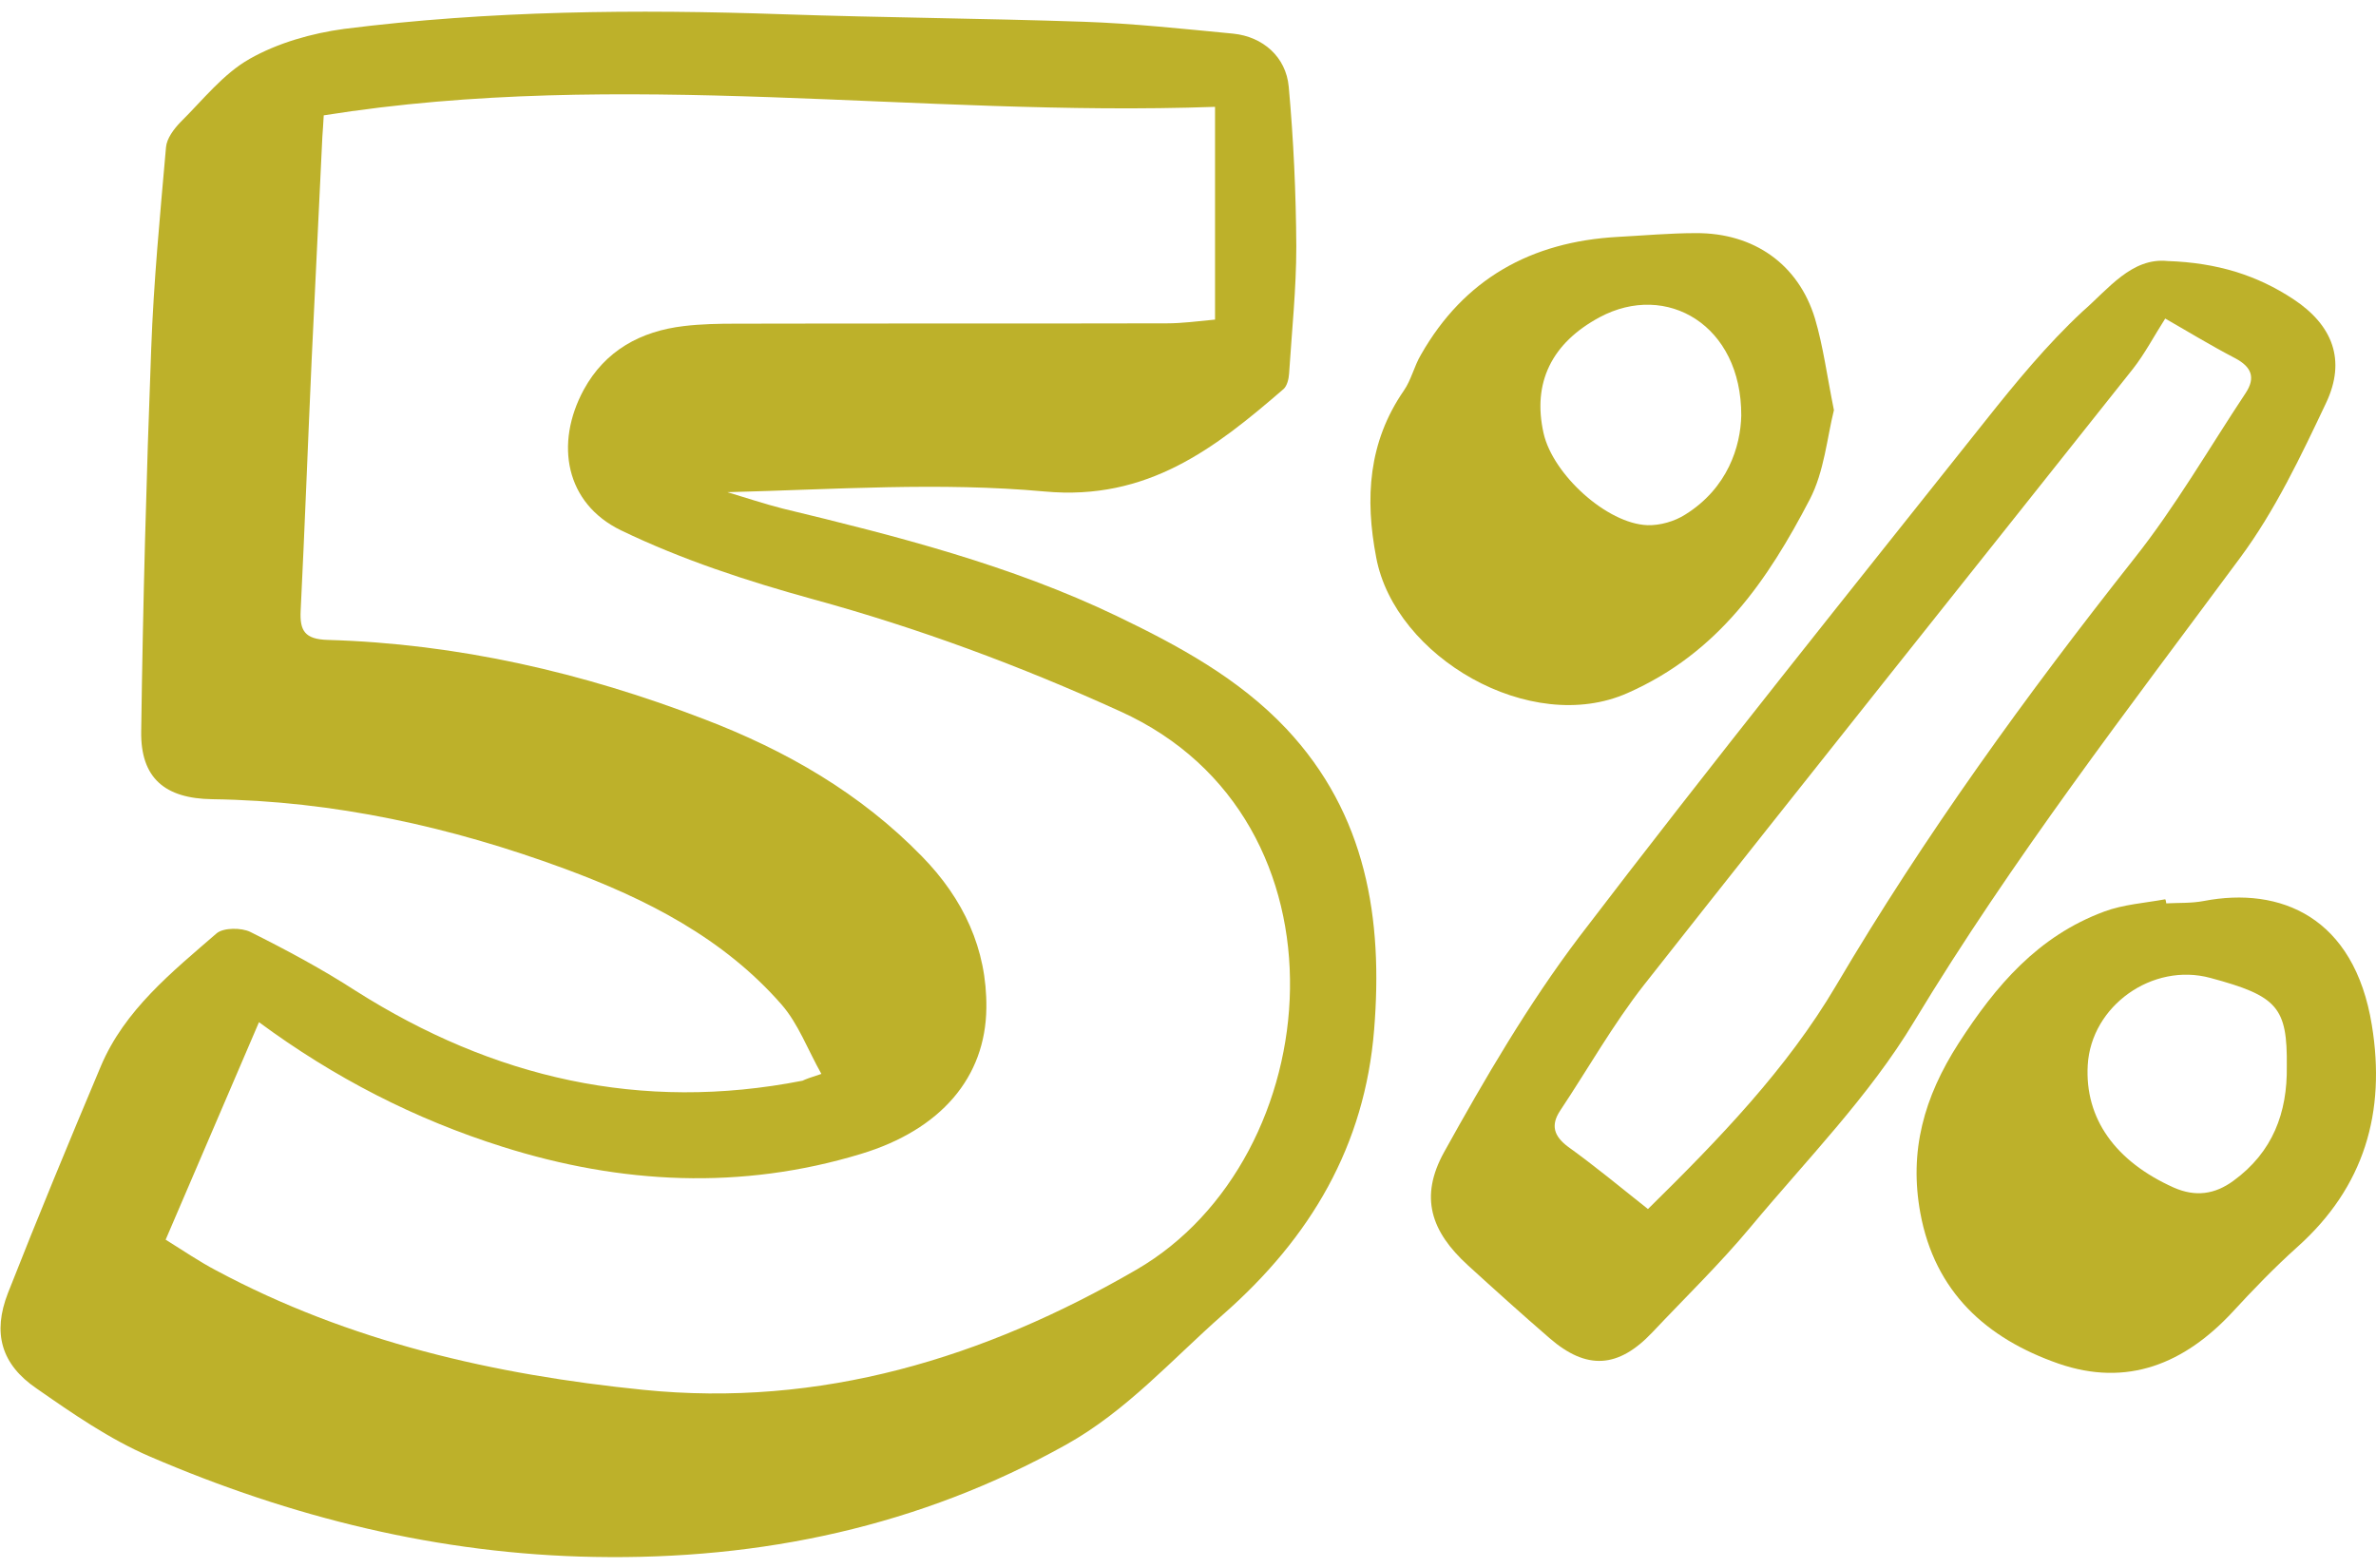
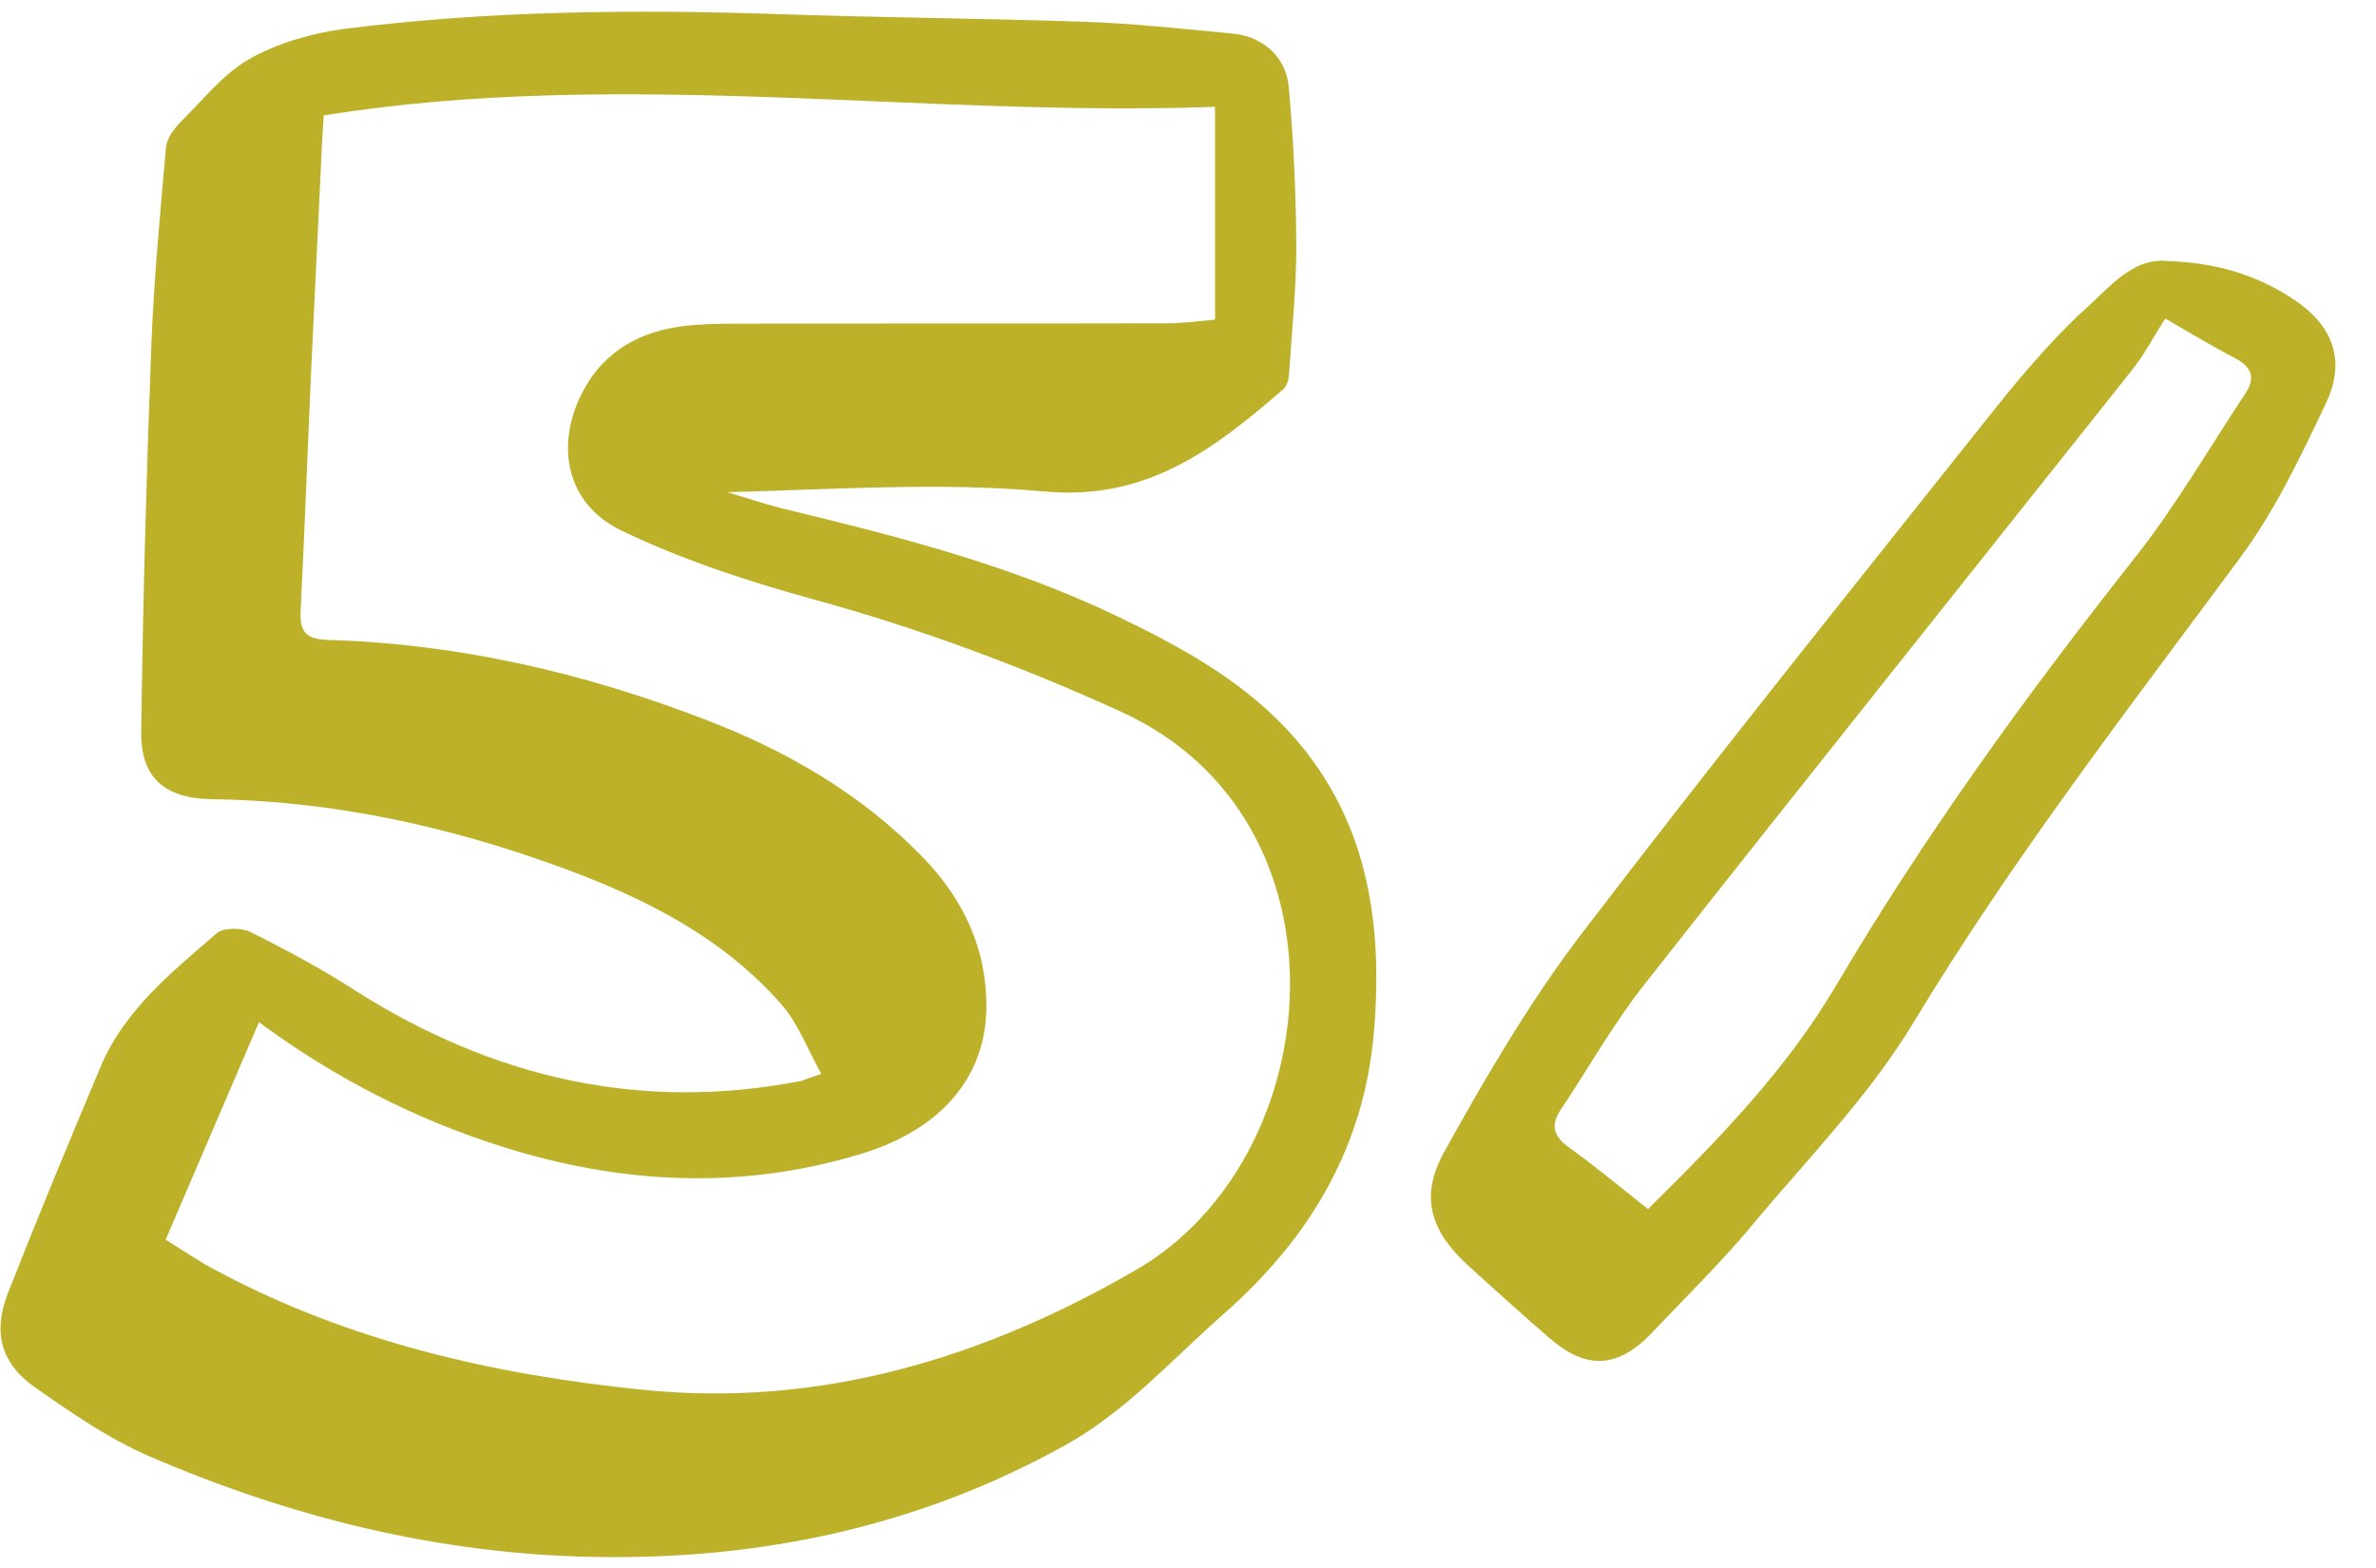
<svg xmlns="http://www.w3.org/2000/svg" fill="none" height="68" viewBox="0 0 103 68" width="103">
  <path d="M35.607 46.559C35.01 45.496 34.607 44.389 33.89 43.563C31.367 40.67 28.023 38.973 24.47 37.66C19.543 35.845 14.482 34.723 9.197 34.649C7.151 34.62 6.091 33.734 6.121 31.712C6.196 26.178 6.345 20.659 6.554 15.14C6.659 12.218 6.942 9.296 7.196 6.388C7.226 6.005 7.539 5.591 7.823 5.296C8.794 4.337 9.674 3.201 10.824 2.551C12.048 1.858 13.511 1.444 14.915 1.253C21.23 0.456 27.575 0.397 33.935 0.618C38.28 0.766 42.624 0.795 46.969 0.943C49.134 1.016 51.298 1.253 53.463 1.459C54.747 1.592 55.748 2.463 55.867 3.761C56.076 6.064 56.181 8.366 56.195 10.683C56.195 12.527 56.001 14.357 55.882 16.202C55.867 16.438 55.792 16.733 55.643 16.866C52.672 19.434 49.746 21.721 45.282 21.308C40.758 20.895 36.175 21.22 31.532 21.338C32.323 21.574 33.114 21.84 33.92 22.046C38.877 23.242 43.804 24.496 48.417 26.71C51.089 27.994 53.702 29.41 55.762 31.594C59.241 35.299 59.958 39.844 59.569 44.64C59.166 49.658 56.837 53.642 53 57.007C50.791 58.955 48.835 61.169 46.222 62.63C39.877 66.172 33.01 67.633 25.769 67.5C19.035 67.382 12.63 65.788 6.494 63.146C4.748 62.394 3.15 61.287 1.583 60.195C0.045 59.147 -0.328 57.789 0.343 56.063C1.642 52.757 3.001 49.481 4.374 46.219C5.405 43.784 7.45 42.146 9.391 40.464C9.689 40.213 10.466 40.213 10.854 40.405C12.421 41.187 13.959 42.013 15.422 42.958C21.379 46.736 27.784 48.226 34.786 46.854C34.95 46.78 35.1 46.721 35.607 46.559ZM14.034 5.001C14.019 5.37 13.989 5.65 13.974 5.931C13.825 9.148 13.661 12.365 13.511 15.582C13.347 19.213 13.213 22.843 13.034 26.474C12.989 27.344 13.213 27.713 14.198 27.743C19.842 27.905 25.276 29.159 30.531 31.181C34.084 32.539 37.309 34.398 39.967 37.129C41.758 38.959 42.788 41.143 42.759 43.696C42.729 46.706 40.788 48.979 37.324 50.027C32.129 51.606 26.918 51.34 21.782 49.717C17.99 48.522 14.482 46.721 11.227 44.316C9.869 47.489 8.54 50.588 7.181 53.746C7.943 54.218 8.629 54.69 9.361 55.074C15.139 58.173 21.439 59.605 27.874 60.254C35.562 61.036 42.654 58.882 49.268 55.044C57.614 50.204 58.898 35.52 48.566 30.842C44.222 28.864 39.803 27.226 35.219 25.972C32.383 25.19 29.546 24.26 26.918 22.991C24.515 21.825 24.037 19.242 25.306 16.896C26.232 15.199 27.769 14.357 29.65 14.136C30.397 14.047 31.158 14.033 31.905 14.033C38.13 14.018 44.371 14.033 50.597 14.018C51.239 14.018 51.896 13.93 52.672 13.856C52.672 10.816 52.672 7.908 52.672 4.632C39.847 5.09 27.008 2.935 14.034 5.001Z" fill="#BDB12A" />
  <path d="M93.968 11.317C96.132 11.391 97.849 11.937 99.417 12.97C101.119 14.092 101.716 15.612 100.835 17.471C99.745 19.773 98.626 22.135 97.118 24.171C92.236 30.768 87.234 37.247 82.979 44.286C81.038 47.518 78.306 50.292 75.873 53.215C74.544 54.808 73.051 56.255 71.633 57.76C70.155 59.324 68.781 59.413 67.169 58.011C65.974 56.978 64.795 55.915 63.63 54.853C62.033 53.392 61.525 51.901 62.6 49.953C64.377 46.751 66.243 43.548 68.453 40.626C74.216 33.07 80.158 25.677 86.07 18.239C87.383 16.586 88.742 14.933 90.28 13.502C91.4 12.527 92.415 11.155 93.968 11.317ZM71.439 52.418C74.529 49.377 77.455 46.352 79.59 42.736C83.427 36.228 87.831 30.148 92.519 24.216C94.311 21.958 95.759 19.434 97.357 17.029C97.79 16.364 97.596 15.907 96.909 15.538C95.804 14.963 94.744 14.313 93.863 13.811C93.37 14.579 92.982 15.332 92.46 15.996C85.398 24.895 78.306 33.764 71.274 42.692C69.931 44.404 68.841 46.337 67.632 48.153C67.213 48.787 67.363 49.259 67.975 49.717C69.124 50.543 70.214 51.444 71.439 52.418Z" fill="#BDB12A" />
-   <path d="M79.501 17.781C79.202 18.977 79.083 20.438 78.456 21.648C76.634 25.145 74.499 28.304 70.558 30.045C66.347 31.919 60.465 28.481 59.659 24.171C59.166 21.604 59.316 19.169 60.853 16.94C61.182 16.468 61.301 15.878 61.6 15.376C63.466 12.1 66.362 10.476 70.14 10.27C71.259 10.211 72.394 10.107 73.514 10.107C76.022 10.092 77.963 11.45 78.68 13.812C79.038 15.022 79.202 16.305 79.501 17.781ZM75.484 18.017C75.499 14.092 72.245 12.203 69.348 13.752C67.258 14.874 66.422 16.601 66.915 18.785C67.318 20.57 69.662 22.71 71.424 22.769C71.961 22.784 72.588 22.607 73.051 22.312C74.902 21.161 75.455 19.346 75.484 18.017Z" fill="#BDB12A" />
-   <path d="M93.908 39.165C94.445 39.136 94.998 39.165 95.535 39.062C98.85 38.427 102.059 39.741 102.821 44.449C103.433 48.212 102.507 51.458 99.581 54.071C98.596 54.956 97.67 55.915 96.774 56.889C94.699 59.118 92.221 60.151 89.235 59.118C86.1 58.026 83.875 56.004 83.248 52.595C82.755 49.909 83.397 47.577 84.905 45.231C86.533 42.707 88.354 40.582 91.221 39.519C92.056 39.209 92.982 39.15 93.863 38.988C93.893 39.032 93.893 39.091 93.908 39.165ZM99.133 46.234C99.163 43.666 98.73 43.179 95.819 42.397C93.311 41.718 90.653 43.607 90.504 46.175C90.37 48.492 91.698 50.352 94.236 51.488C95.177 51.901 96.013 51.783 96.819 51.193C98.521 49.953 99.163 48.241 99.133 46.234Z" fill="#BDB12A" />
</svg>